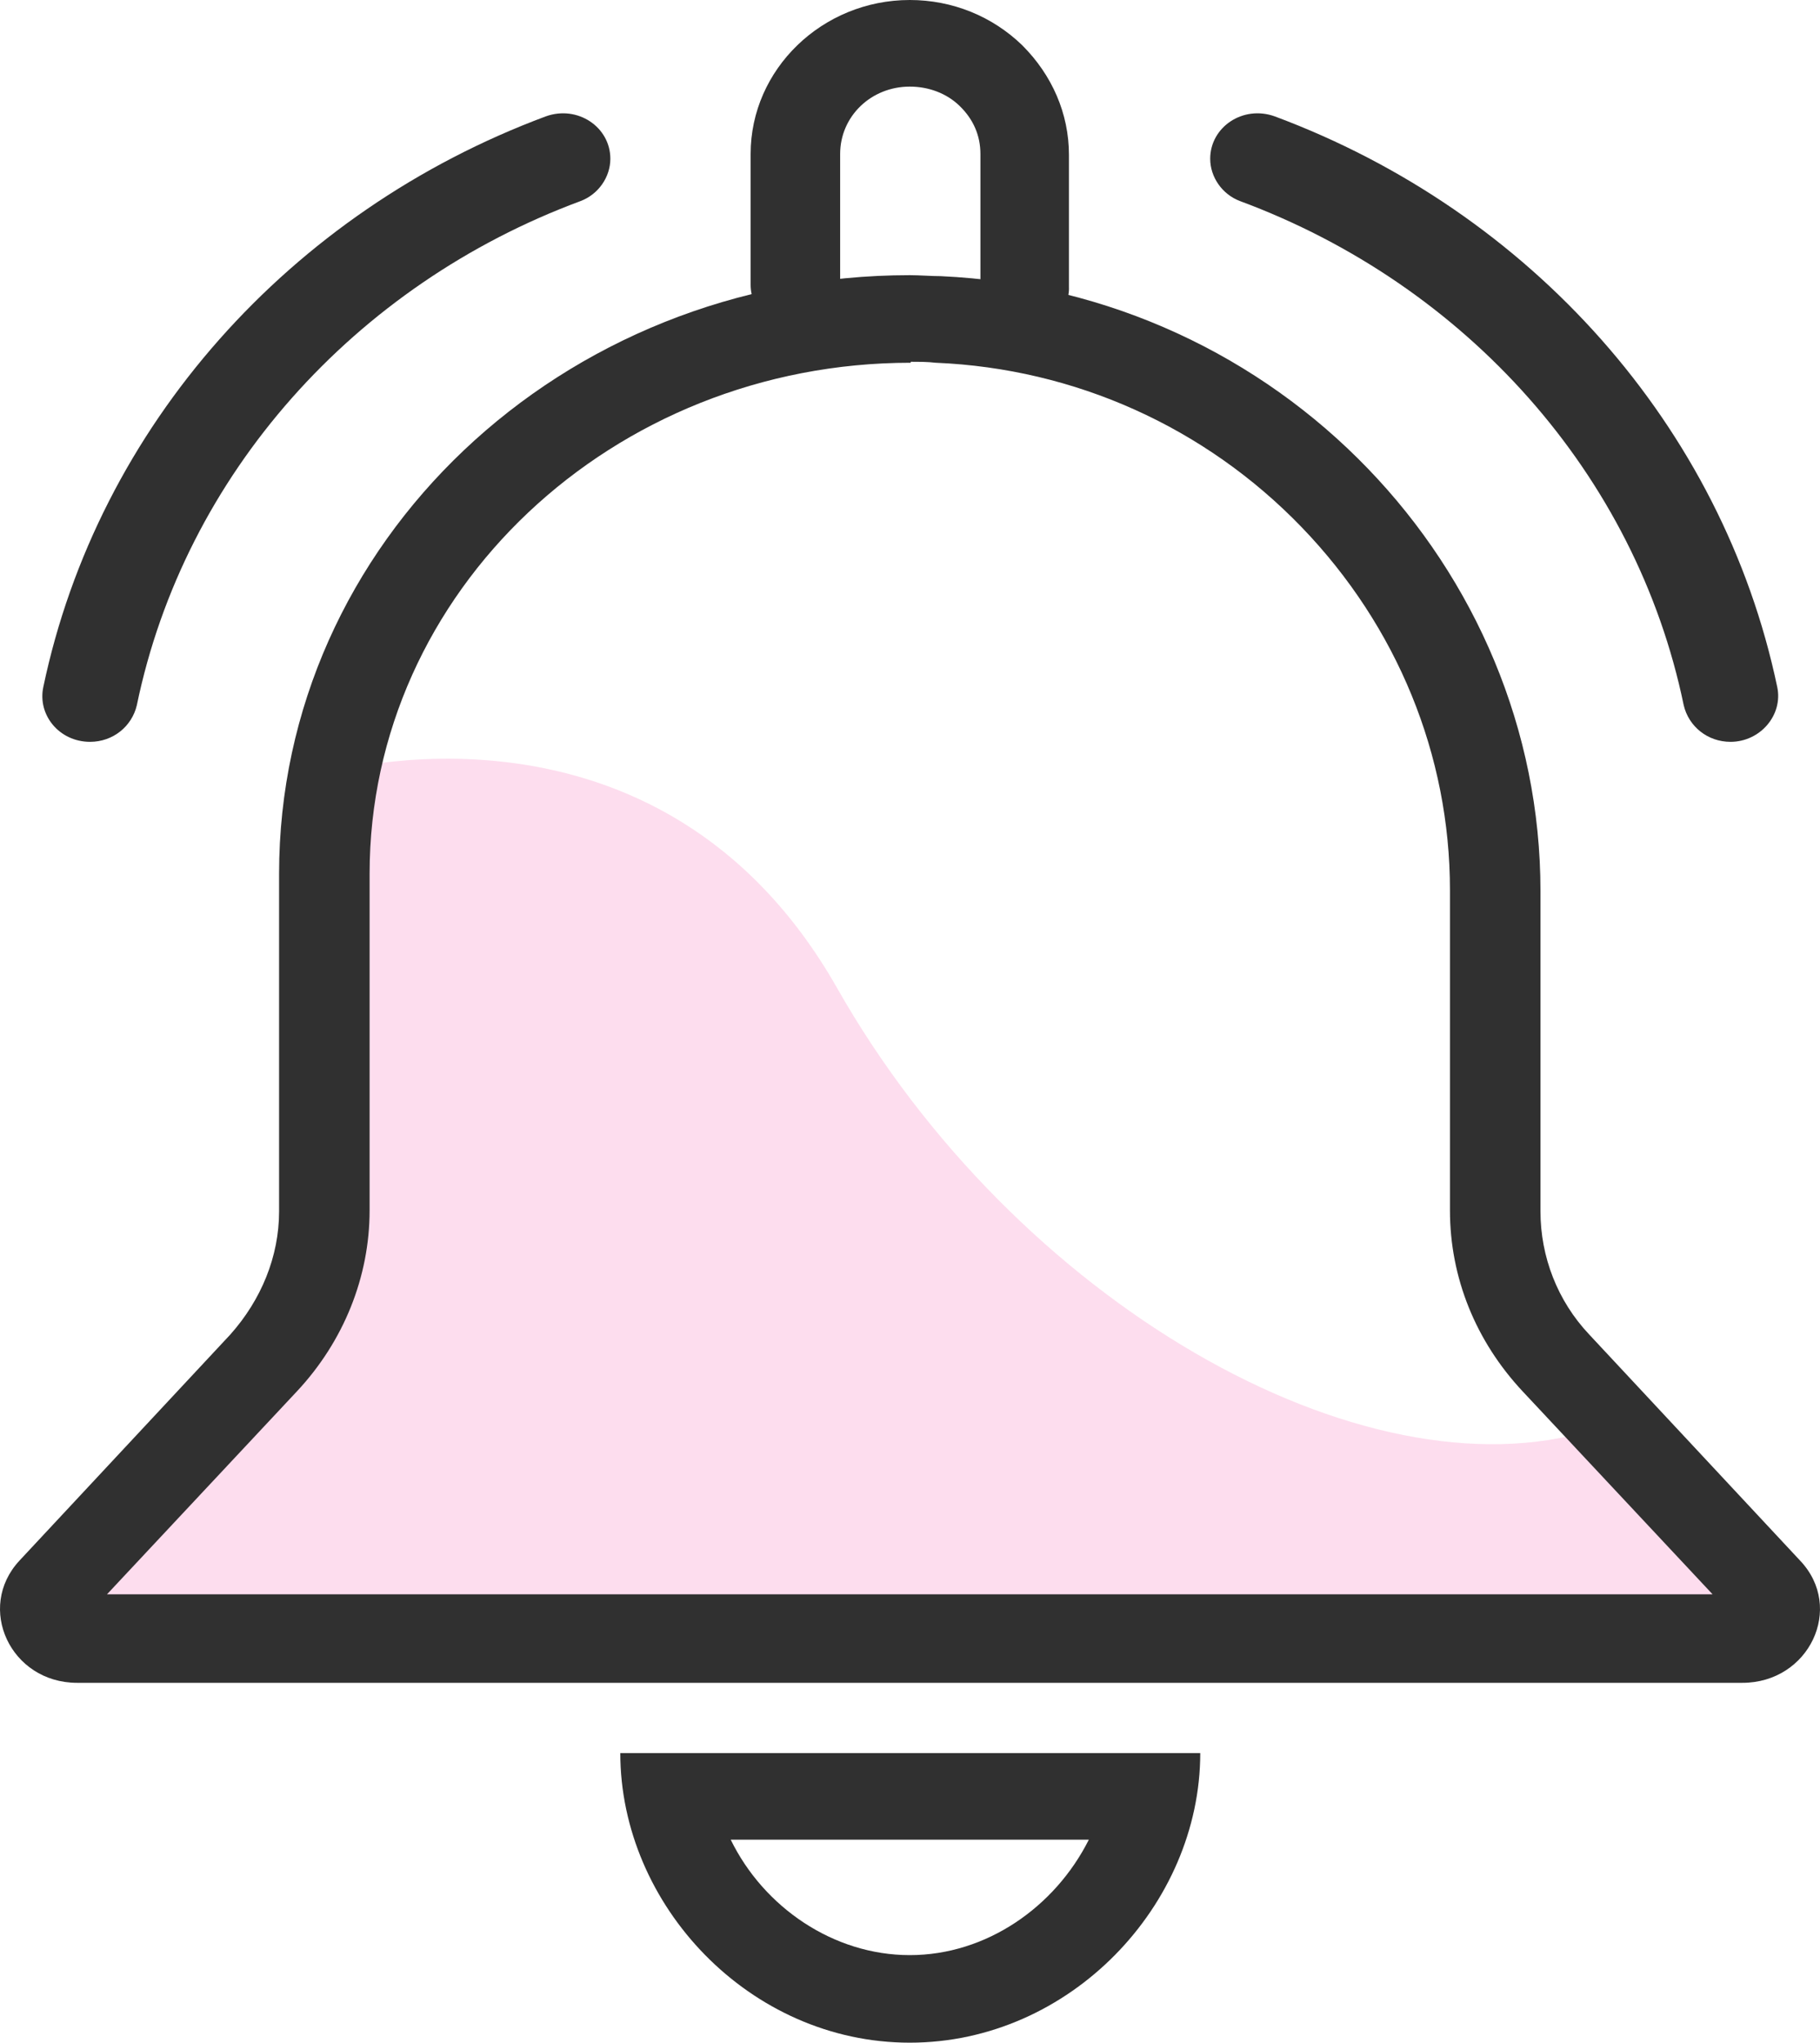
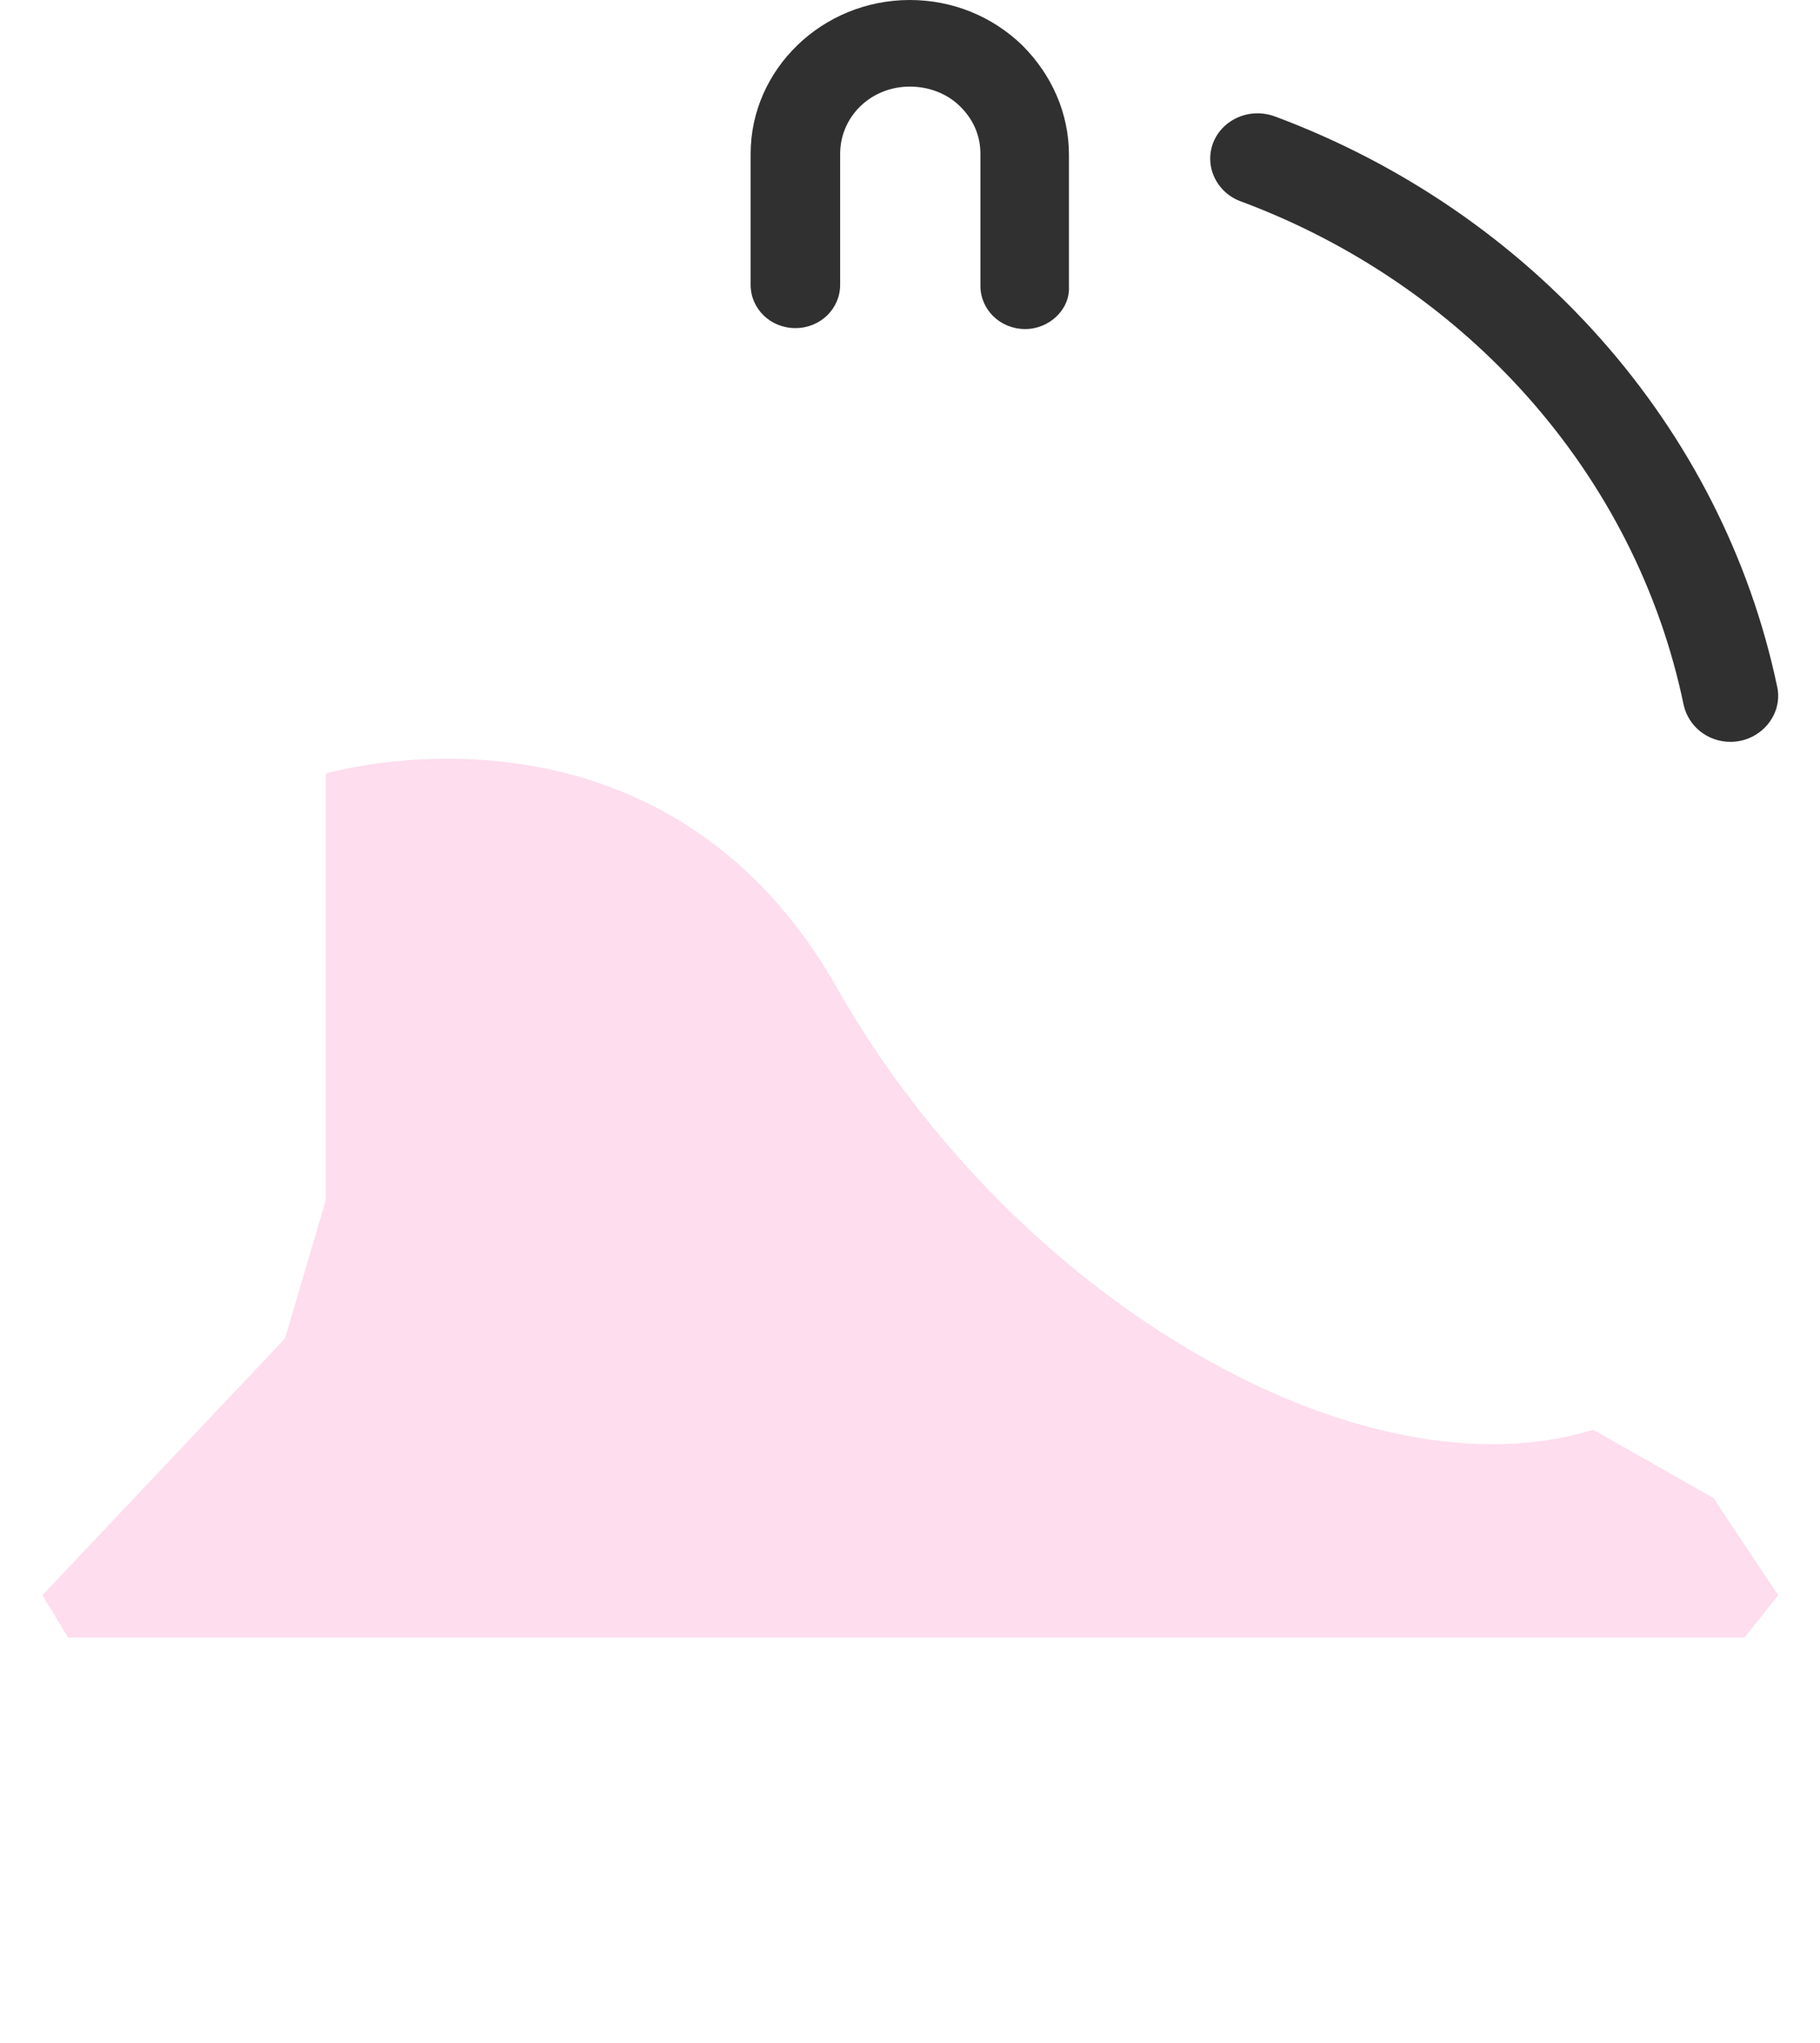
<svg xmlns="http://www.w3.org/2000/svg" width="90" height="101" viewBox="0 0 90 101" fill="none">
  <path d="M16.113 38.25C16.113 38.25 32.593 33.349 41.398 48.859C50.204 64.368 67.372 74.216 78.785 70.695L84.737 74.073L87.934 78.878L86.262 80.971H73.915H3.372L2.093 78.878L14.096 66.176L16.113 59.325V38.25Z" fill="#F5399B" fill-opacity="0.17" />
-   <path d="M44.989 13.606V17.888C45.432 17.888 45.875 17.888 46.268 17.936C53.155 18.221 59.599 21.123 64.371 26.071C69.094 30.971 71.701 37.346 71.701 44.006V59.848C71.701 63.178 72.98 66.318 75.292 68.792L84.688 78.83H44.989H5.291L14.686 68.792C16.998 66.318 18.277 63.131 18.277 59.848V43.197C18.277 29.258 30.28 17.936 45.038 17.936L44.989 13.606ZM53.844 90.962C52.171 94.292 48.777 96.671 44.989 96.671C41.201 96.671 37.758 94.292 36.134 90.962H53.844ZM44.989 13.606C27.772 13.606 13.801 26.832 13.801 43.197V59.896C13.801 62.132 12.915 64.273 11.39 65.985L0.962 77.165C-1.203 79.496 0.519 83.207 3.815 83.207H44.989H86.163C89.459 83.207 91.23 79.496 89.017 77.165L78.588 65.985C77.014 64.32 76.177 62.132 76.177 59.896V44.054C76.177 28.116 63.289 14.415 46.514 13.654C46.022 13.654 45.481 13.606 44.989 13.606ZM59.353 86.68H30.674C30.674 94.197 37.069 101 44.989 101C52.909 101 59.353 94.197 59.353 86.68Z" fill="#303030" />
  <path d="M50.696 16.27C49.466 16.27 48.482 15.319 48.482 14.13V7.612C48.482 6.708 48.138 5.899 47.449 5.233C46.81 4.615 45.924 4.282 44.989 4.282C43.071 4.282 41.546 5.756 41.546 7.612V14.082C41.546 15.271 40.562 16.223 39.332 16.223C38.102 16.223 37.119 15.271 37.119 14.082V7.612C37.119 3.425 40.66 0 44.989 0C47.105 0 49.072 0.809 50.548 2.236C52.024 3.711 52.86 5.614 52.86 7.659V14.177C52.91 15.319 51.877 16.27 50.696 16.27Z" fill="#303030" />
-   <path d="M4.454 36.68C5.586 36.68 6.52 35.919 6.766 34.872C9.128 23.454 17.54 14.082 28.706 9.943C29.592 9.61 30.182 8.754 30.182 7.85C30.182 6.28 28.559 5.186 26.985 5.756C14.342 10.466 4.848 21.075 2.142 33.968C1.847 35.348 2.929 36.68 4.454 36.68Z" fill="#303030" />
  <path d="M85.573 36.68C84.441 36.68 83.507 35.919 83.261 34.872C80.9 23.454 72.487 14.082 61.321 9.943C60.435 9.61 59.845 8.754 59.845 7.85C59.845 6.28 61.468 5.186 63.042 5.756C75.685 10.466 85.179 21.075 87.885 33.968C88.18 35.348 87.049 36.68 85.573 36.68Z" fill="#303030" />
</svg>